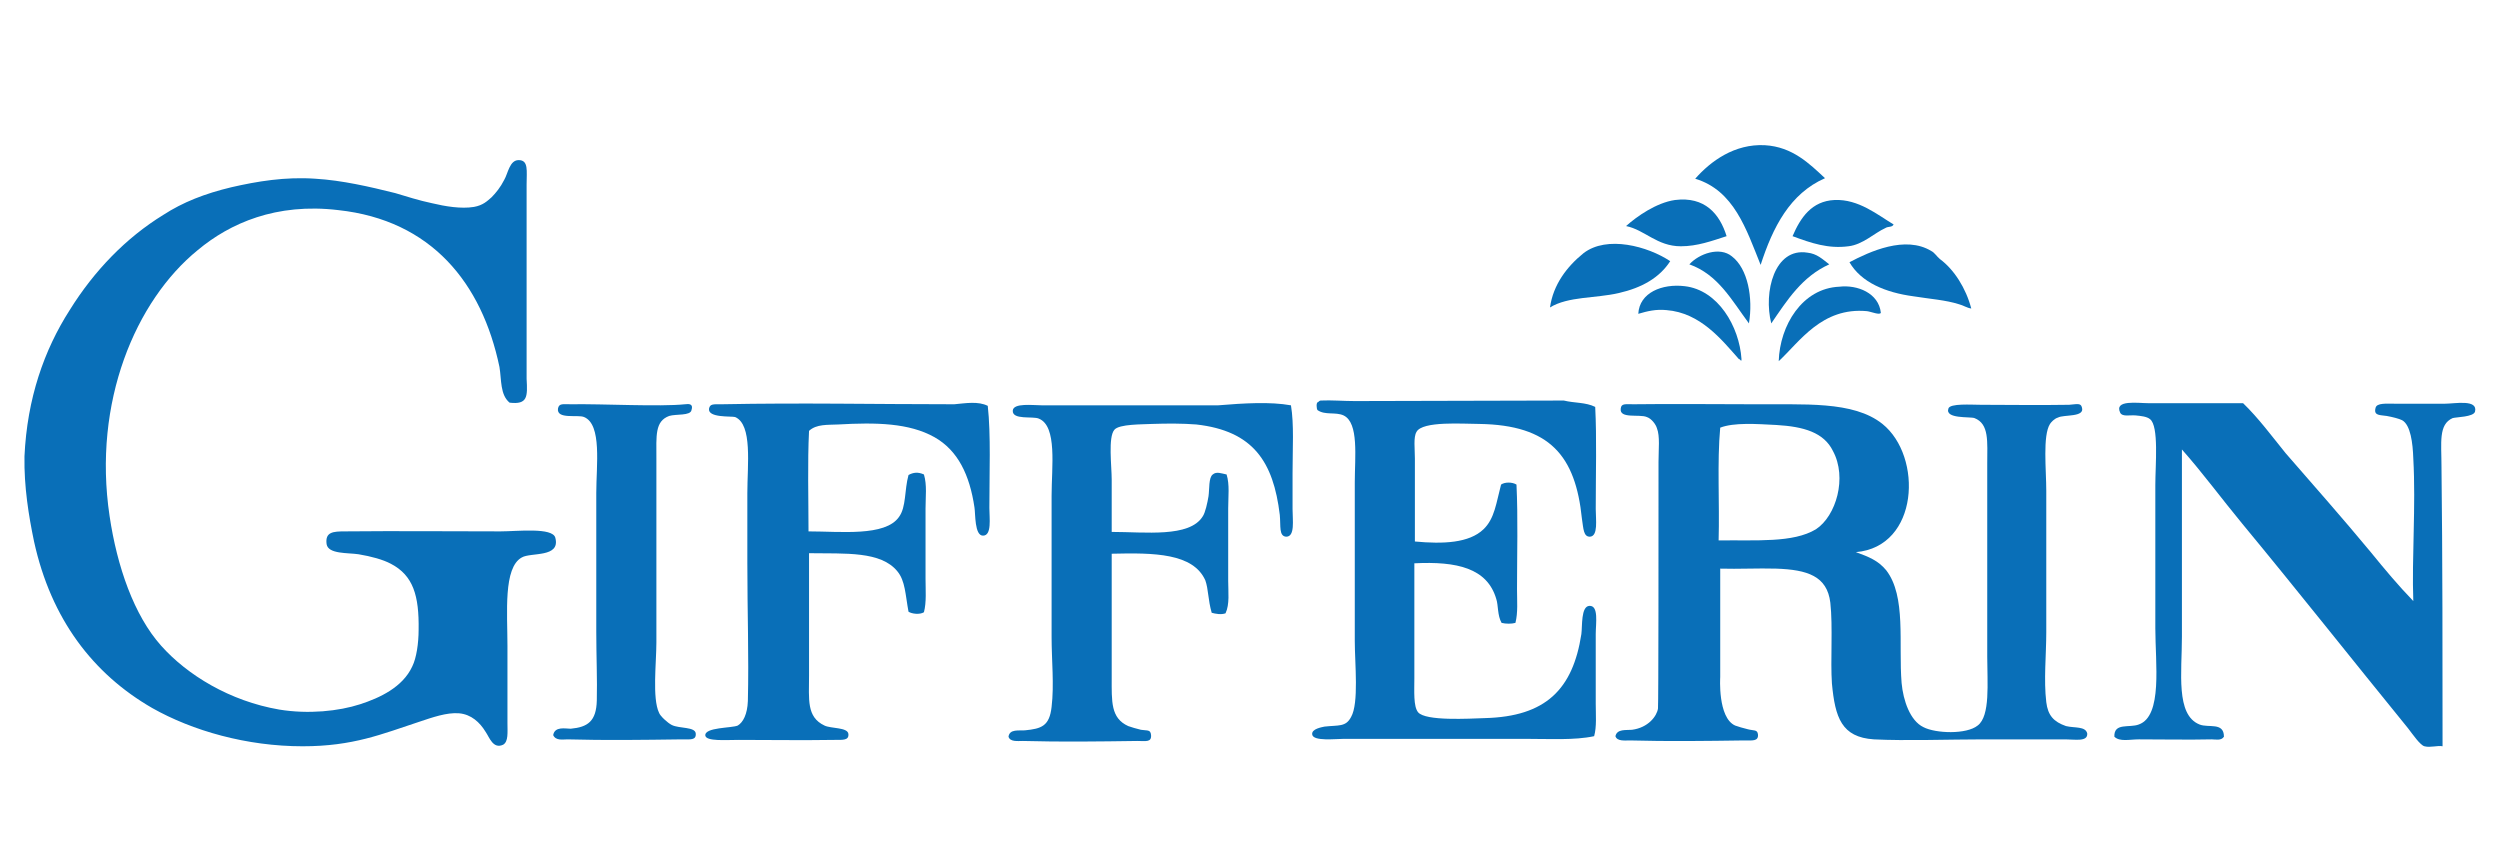
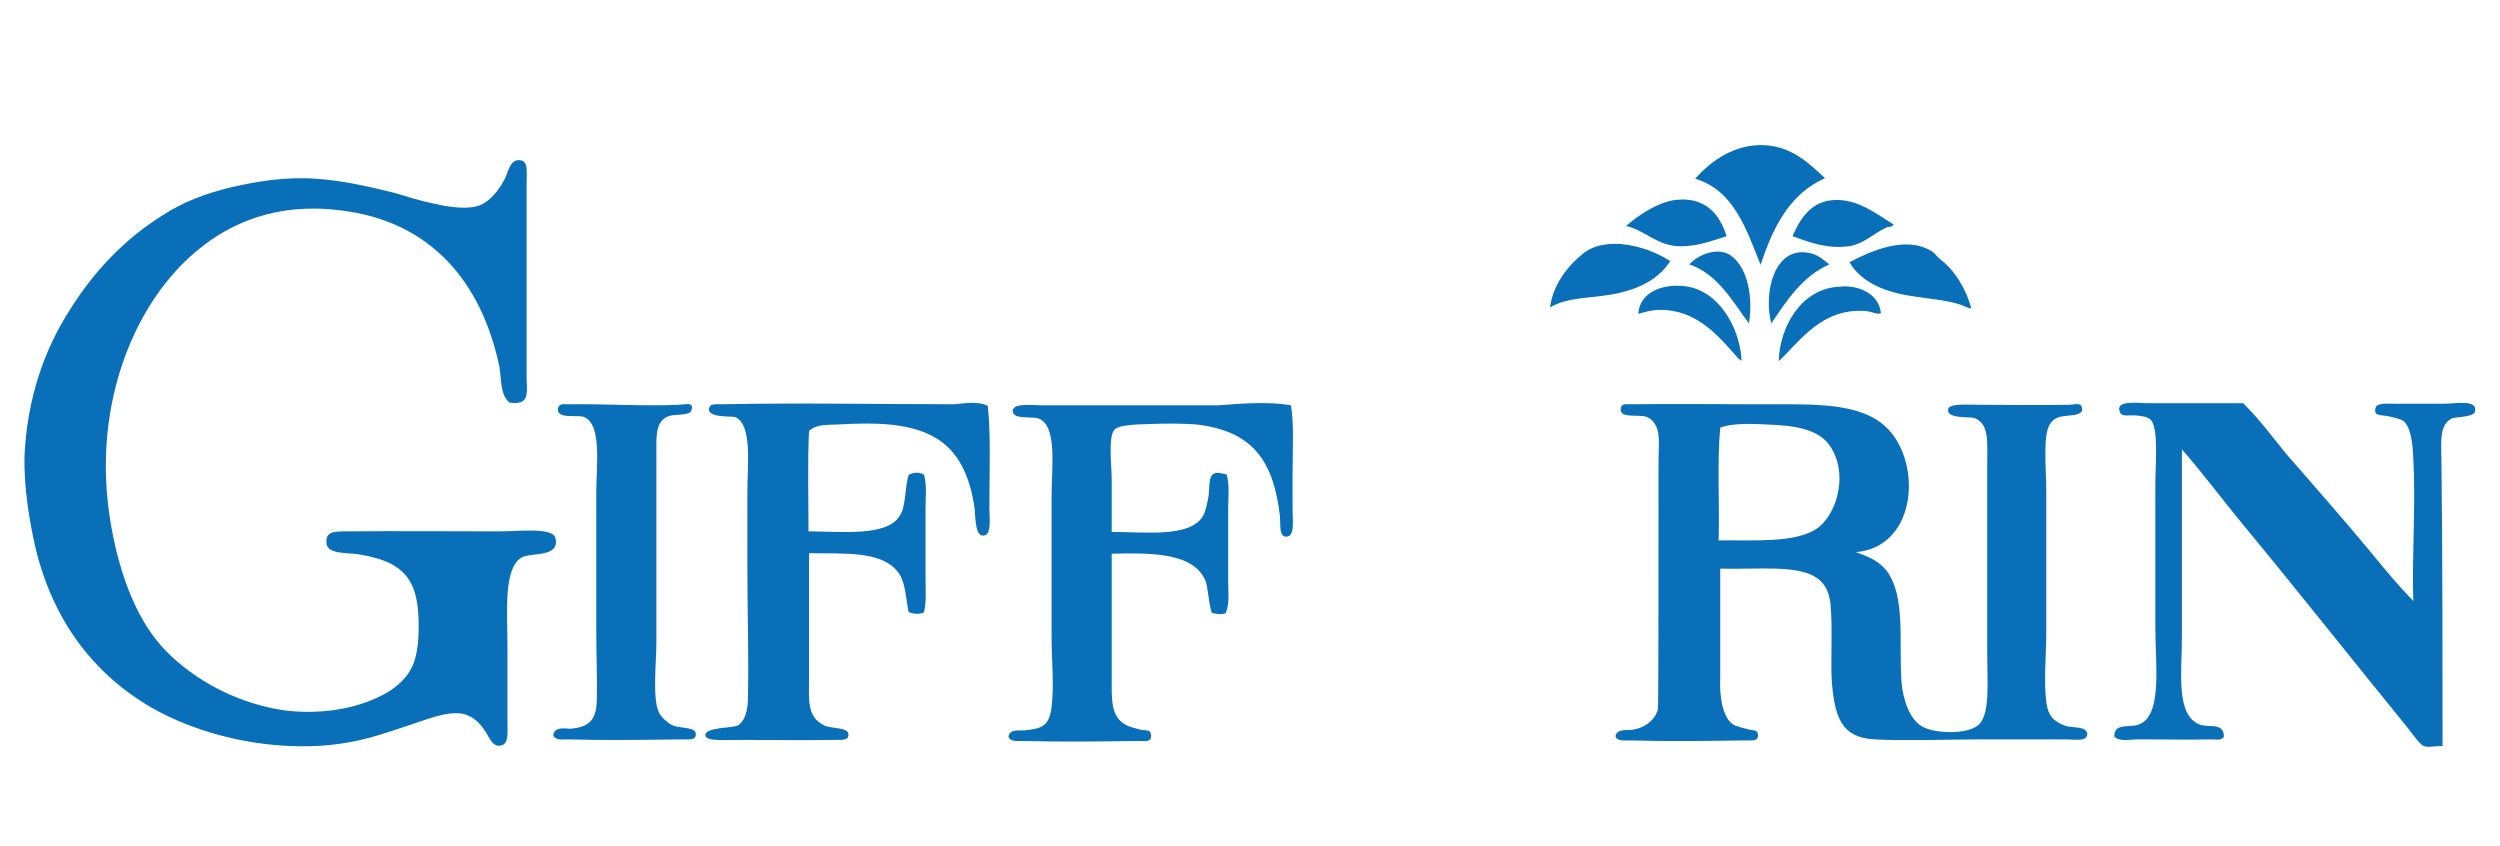
<svg xmlns="http://www.w3.org/2000/svg" version="1.1" id="Layer_1" x="0px" y="0px" viewBox="0 0 470 159" style="enable-background:new 0 0 470 159;" xml:space="preserve">
  <style type="text/css">
	.st0{display:none;}
	.st1{display:inline;fill-rule:evenodd;clip-rule:evenodd;fill:#096FB8;}
	.st2{display:inline;}
	.st3{fill-rule:evenodd;clip-rule:evenodd;fill:#096FB8;}
</style>
  <g class="st0">
    <path class="st1" d="M98.5,76.5c-1.9-1.6-1.5-4.5-2.1-7C93,52.6,82.8,40.1,64.4,38c-12.4-1.4-21.7,2.7-28,7.9   C24,56.1,15.3,76.4,18.7,99.1c1.5,10.1,4.9,19.8,10.3,25.9c5.2,5.9,13.7,11.1,23.5,12.7c5.8,1,11.9,0.3,16.1-1   c4-1.3,8.5-3.4,10.5-7.6c0.8-1.7,1.3-4.7,1.4-7.4c0.1-6.8-1.1-10.8-5.5-13.2c-1.5-0.8-3.9-1.5-6.5-1.9c-2.2-0.3-6,0-6.3-2.1   c-0.3-2.4,1.4-2.6,3.8-2.6c10.8-0.1,20.2,0,31.1,0c3.2,0,10.4-0.9,11,1.4c1.1,4.1-4.9,2.9-6.7,4c-3.7,2.1-2.9,11.1-2.9,17.7   c0,4.5,0,10.2,0,15.5c0,2,0.2,3.8-0.9,4.3c-2.1,1-2.8-1.5-3.4-2.6c-1.2-1.9-2.9-3.5-5.3-3.8c-2.4-0.2-5.4,0.9-7.9,1.7   c-7.4,2.5-13.2,5-23.4,5c-11.2,0-22-3.1-30.1-7.7C15.7,130.6,7.4,119.6,4,104.1c-1.1-5.1-2-10.9-1.9-17c0.2-11.5,3.7-21.2,8.8-29.2   c5-7.8,11.3-14.4,18.7-19.1c4-2.5,8.3-4.2,13.6-5.5c5.1-1.2,10.8-2.2,16.8-1.7c5.3,0.4,10.8,1.6,16,2.9c2.1,0.6,4.8,1.5,7.4,2.1   c2.7,0.6,5.9,1.3,8.4,0.7c1.8-0.4,2.7-1.2,3.4-1.9c0.9-0.8,1.8-2,2.6-3.4c0.7-1.3,1-4,2.9-3.9c2.1,0,1.6,2.2,1.6,5   c0,13,0,25.6,0,38.8C102.1,75.3,102.1,76.8,98.5,76.5z" />
    <g class="st2">
      <path class="st3" d="M338.2,31.7c-6.9,3.2-10.4,9.7-12.9,17.3c-2.9-7.1-5.3-14.9-13-17.2c3.1-3.5,7.8-7,13.9-6.7    C331.7,25.4,335.1,28.7,338.2,31.7z" />
      <path class="st3" d="M318.6,43.2c-3,0.9-5.8,2.1-9.1,2.1c-4.8,0-7.3-3.3-11-4.1c2.1-2,6-4.7,9.8-5.1    C314.3,35.3,317.1,38.7,318.6,43.2z" />
      <path class="st3" d="M351.9,40.9c-0.3,0.6-1.1,0.4-1.7,0.7c-2.2,0.9-4.4,3.3-7.4,3.6c-4.1,0.5-7.5-0.6-11.2-2.1    c1.6-3.8,3.8-7,8.4-7.2C344.9,35.8,348.8,39,351.9,40.9z" />
      <path class="st3" d="M307.3,48.3c-2.1,3.3-5.7,5.3-10.3,6.3c-4.6,1-10.1,0.5-13.7,2.9c0.6-4.6,3.3-8.1,6.7-10.8    C294.7,43,302.8,45.2,307.3,48.3z" />
      <path class="st3" d="M367.4,57.6c-0.9-0.2-1.6-0.6-2.4-0.9c-2.6-0.9-5.9-1.1-9.1-1.6c-5.5-0.7-10.5-2.8-12.7-6.9    c4.1-2.2,11.2-5.4,16.3-2.2c0.6,0.4,1.1,1.1,1.7,1.6C364,50,366.5,53.6,367.4,57.6z" />
      <path class="st3" d="M323.1,60.7c-3.4-4.5-6.1-9.7-11.8-11.8c1.9-2.2,6-3.6,8.6-1.6C322.8,49.7,323.8,55.5,323.1,60.7z" />
      <path class="st3" d="M339,48.8c-5.4,2.4-8.4,7.1-11.5,11.8c-1.6-6.2,0.6-15.1,7.2-14.2C336.6,46.7,337.6,47.8,339,48.8z" />
      <path class="st3" d="M321.5,67.7c0,0.7-0.3,0-0.5,0c-3.4-3.8-7.7-9.2-14.4-9.8c-2.1-0.2-3.8,0.2-5.7,0.7c0.3-4.2,4.8-6,9.3-5.5    C316.9,53.9,321.1,61.2,321.5,67.7z" />
      <path class="st3" d="M349.3,58.5c-0.2,0.5-1.9-0.3-2.7-0.3c-9.1-0.9-13.5,6.1-17.7,10c0.2-7,4.7-14.6,12.2-14.9    C344.6,52.9,349,54.6,349.3,58.5z" />
    </g>
    <path class="st1" d="M304.6,137.4c0.3-14.6,0.2-33.5,0.2-49.3c0-2.5,0.3-5.1-0.3-6.7c-0.3-0.8-1.1-1.9-2.1-2.2   c-1.5-0.6-5.5,0.4-5.1-1.7c0.2-1.1,1-0.8,2.6-0.9c7.5-0.2,17.1,0,23.7,0c10.4,0,20.2-0.7,26.1,3.9c8.1,6.4,7.3,24.5-5.3,25.6   c2.6,1,4.5,1.6,6,3.6c4.1,5.2,2.5,14.7,3.1,22.5c0.3,3.5,1.6,7.4,4.3,8.8c2.5,1.2,8.6,1.4,10.8-0.3c2.4-1.9,1.9-8.5,1.9-13.7   c0-13,0-25.8,0-38.6c0-4.4,0.5-7.9-2.6-9.1c-0.9-0.3-5.8,0.2-5.1-1.9c0.4-1.1,4.6-0.7,6.5-0.7c5.5,0,11.5,0.1,17.7,0   c1.5,0,2.3-0.4,2.6,0.5c0.6,2.1-3.7,1.5-4.8,2.1c-0.7,0.3-1.3,1-1.6,1.4c-1.4,2.3-0.7,9.1-0.7,13.4c0,9.7,0,19,0,28.2   c0,4.7-0.5,9.6,0,14.1c0.3,2.6,1.5,4,3.9,4.8c1.7,0.6,3.8,0.1,4,1.6c0.1,1.7-2.4,1.2-4.3,1.2c-4.8,0-12.1,0-16.5,0   c-6.5,0-15.5,0.4-21.8,0c-6.5-0.4-7.9-4.3-8.4-11.2c-0.4-4.5,0.2-11.3-0.3-16.1c-0.6-5.5-4.6-6.6-10.8-6.9c-3.6-0.1-7.5,0.1-11.2,0   c0,7.3,0,14.2,0,21.6c0,4.8-0.3,8.1,3.1,9.6c0.9,0.4,4.6,0.4,4.8,1.6c0.5,2.1-5.8,1.4-7.4,1.4c-6.7,0-10.5,0-17.2,0   c-3.2,0-6.6,0.3-8.1-1c-1.1-1-2.4-4.6-3.1-6.3c-2.8-7-5.2-13.7-8.1-20.3c-6.2,0-12.5,0-18.7,0c-1.1,1.6-1.7,3.5-2.6,5.3   c-1.6,3.5-3.1,7.1-4.6,11.2c-1.4,3.6-2.9,7.9,1.6,8.8c1.3,0.3,3.8-0.4,4.1,1c0.4,1.9-2.5,1.4-4.5,1.4c-5.2,0-9.2,0.2-14.4,0   c-0.7,0-1.9,0.4-2.2-0.5c0.1-1.8,2.5-1.4,3.8-2.1c4-2,6-7.9,7.9-12.4c6.7-15.5,13.6-31.2,20.3-46.7c1.1-2.7,2-5.7,3.4-7.7   c1.6-1.3,2.5,1.1,3.3,2.9C286.9,97,296.3,118.6,304.6,137.4z M336.4,101.7c4.1-2.6,6.3-10.3,3.6-15.6c-1.9-3.7-5.9-4.8-11.3-5.1   c-4.1-0.2-8.5-0.5-11.3,0.5c-0.8,6.9-0.1,15.1-0.3,22.5C324.5,103.9,331.9,104.5,336.4,101.7z M264.3,111.5   c4.9-0.1,10.2,0.2,14.8-0.2c-2.5-5.6-4.6-11.6-7.2-17.2C269.4,100,266.7,105.7,264.3,111.5z" />
    <path class="st1" d="M107.3,142.9c0.4-1.8,2.4-1.3,3.4-1.4c3.4-0.4,5-1.5,5.1-5.7c0.1-4.1-0.2-9-0.2-13.7c0-8.5,0-18.7,0-27.8   c0-5.5,1.2-13.7-2.4-15.1c-1.4-0.5-5.5,0.4-5.1-1.7c0.2-1,1-0.8,2.6-0.9c6.5-0.1,17.7,0.5,22.8,0c0.7-0.1,1.7-0.1,1.4,1.2   c-0.3,1.2-3.1,0.7-4.5,1.2c-2.9,1.1-2.6,4-2.6,8.6c0,12.1,0,24.8,0,36.7c0,4.1-0.8,11.2,0.5,14.1c0.3,0.6,1.6,2,2.6,2.4   c1.5,0.7,4.7,0.4,4.8,1.7c0.1,1.4-1.1,1.2-2.8,1.2c-8,0.2-15.1,0.2-22.8,0C109.2,143.8,107.8,144.1,107.3,142.9z" />
    <path class="st1" d="M194.2,77.2c0.6,5.8,0.3,13.5,0.3,20.4c0,2,0.4,5.5-1.4,5.5c-1.7,0-1.5-4.3-1.7-5.7c-1-6.5-3.3-11.4-7.9-14.1   c-5.1-2.9-11.7-3-19.2-2.6c-2.1,0.1-4.4-0.1-5.8,1.4c-0.4,6.4-0.1,13.5-0.2,20.1c6.4,0,15.3,1,18-2.9c1.4-2.1,1.1-5.3,1.9-8.4   c1-0.5,2-0.6,3.1-0.2c0.6,2.1,0.3,4.5,0.3,6.9c0,4.6,0,9.3,0,14.1c0,2.3,0.3,4.6-0.3,6.7c-0.9,0.5-2.4,0.4-3.1-0.2   c-0.6-3.3-0.6-6.1-2.2-8.1c-3.3-4-10.4-3.5-17.7-3.6c0,8.5,0,15.6,0,24.4c0,4.9-0.4,8.4,3.1,10c1.4,0.6,4.7,0.4,4.8,1.7   c0.1,1.4-1.1,1.2-2.8,1.2c-7.1,0.1-11.7,0-19.1,0c-2.6,0-6.5,0.4-6.7-0.9c-0.2-1.7,5.3-1.4,6.5-2.1c1.1-0.6,2-2.3,2.1-5   c0.3-9.2-0.2-17.5-0.2-27.6c0-4.7,0-9.1,0-13.9c0-5.6,1.1-13.7-2.4-15.1c-0.7-0.3-5.5,0.3-5.1-1.7c0.2-1,0.8-0.8,2.6-0.9   c16.2-0.3,30.3,0,46.4,0C189.8,76.7,192.2,76.1,194.2,77.2z" />
    <path class="st1" d="M254.8,77c0.6,3.9,0.3,8.6,0.3,13.6c0,2.2,0,4.2,0,7c0,2.3,0.5,5.6-1.4,5.5c-1.5-0.1-1.1-2.2-1.4-4.3   c-1.3-10.5-5.3-16.8-16.7-18c-2.8-0.3-5.7-0.3-8.8-0.2c-1.9,0.1-6.6,0-7.6,1.2c-1.3,1.5-0.5,7.3-0.5,10c0,3.9,0,6.7,0,10.5   c6.7,0,15.5,1.2,18.2-3.1c0.5-0.8,1-2.8,1.2-4.1c0.2-1.5,0-3.7,0.9-4.3c0.8-0.6,1.7-0.2,2.8,0c0.6,2.1,0.3,4.4,0.3,6.9   c0,4.6,0,9.6,0,14.4c0,2.3,0.4,4.7-0.5,6.5c-0.8,0.4-2,0.1-2.7-0.2c-0.7-2.5-0.6-4.7-1.4-6.5c-2.5-5.4-10.2-5.5-18.7-5.3   c0,8.3,0,16.2,0,24.7c0,4.8-0.3,8.1,3.3,9.6c0.5,0.2,1.7,0.5,2.6,0.7c1.3,0.3,2-0.1,2.1,1c0.1,1.4-1.1,1.2-2.7,1.2   c-7.6,0.1-15.2,0.2-22.8,0c-1,0-2.5,0.3-2.9-0.9c0.3-1.6,2.1-1.3,3.3-1.4c3.2-0.4,4.9-0.9,5.3-4.6c0.5-4.5,0-9.2,0-14.1   c0-8.6,0-19,0-28.2c0-5.8,1.2-14-2.6-15.5c-1.2-0.4-5.2,0.4-5.1-1.6c0.1-1.6,4.1-1,5.8-1c12.4,0,23,0,35.2,0   C245.4,76.7,250.5,76.3,254.8,77z" />
    <path class="st1" d="M461.6,145.2c-0.9-0.3-2.5,0.3-3.6,0c-0.8-0.2-2.2-2.3-3.3-3.6c-11.2-13.7-22-27.4-33.1-40.9   c-4.1-5-7.8-10.2-12-14.8c0,10.8,0,25.5,0,37.4c0,7.1-1.4,15.6,3.4,17.5c1.8,0.7,5-0.5,5,2.4c-0.5,0.8-1.6,0.5-2.4,0.5   c-4.5,0.2-9.8,0-14.6,0c-1.8,0-3.8,0.5-5-0.5c-0.2-2.9,3-1.7,5-2.4c4.8-1.7,3.3-12.3,3.3-19.2c0-9.2,0-18.6,0-28.7   c0-4.1,0.8-11.8-1-13.2c-0.6-0.5-1.8-0.6-2.9-0.7c-1.2-0.1-2.7,0.4-3.1-0.5c-1.3-2.7,3.5-1.9,5.7-1.9c6.2,0,13.7,0,18.9,0   c3.2,3,5.7,6.6,8.6,10c5.6,6.5,11.4,13,17,19.7c2.8,3.3,5.6,6.7,8.6,9.8c-0.3-8.6,0.5-18.9,0-28.5c-0.1-3.2-0.5-6.7-2.2-7.7   c-0.6-0.3-2-0.6-3.1-0.9c-1.3-0.2-2.6,0-2.2-1.6c0.3-1.1,2.2-0.9,4.1-0.9c3.5,0,6.3,0,9.8,0c2.1,0,6.7-0.9,6,1.6   c-0.3,1.1-3.8,1-4.5,1.4c-2.9,1.4-2.2,4.9-2.2,9.6C461.6,107.1,461.6,128.1,461.6,145.2z" />
  </g>
  <g>
    <g>
      <path class="st3" d="M95.8,75.7c-1.8-1.5-1.5-4.3-1.9-6.7c-3.3-15.8-12.8-27.6-30.3-29.5C51.9,38.1,43.2,42,37.2,47    c-11.7,9.5-19.8,28.6-16.6,50c1.4,9.5,4.6,18.7,9.7,24.4c4.9,5.5,12.9,10.4,22.2,12c5.5,0.9,11.2,0.3,15.2-1    c3.7-1.2,8-3.2,9.8-7.1c0.8-1.6,1.2-4.4,1.2-6.9c0.1-6.4-1-10.2-5.2-12.4c-1.5-0.8-3.7-1.4-6.1-1.8c-2-0.3-5.7,0-6-1.9    c-0.3-2.3,1.2-2.4,3.5-2.4c10.2-0.1,19,0,29.2,0c3.1,0,9.8-0.8,10.3,1.2c1,3.8-4.6,2.7-6.3,3.7c-3.5,1.9-2.7,10.4-2.7,16.6    c0,4.3,0,9.6,0,14.5c0,1.8,0.2,3.5-0.8,4.1c-1.9,0.9-2.6-1.4-3.3-2.4c-1.1-1.8-2.7-3.3-5-3.5s-5.1,0.8-7.5,1.6    c-7,2.3-12.4,4.6-21.9,4.6c-10.5,0-20.7-2.9-28.3-7.2c-11.1-6.4-19-16.7-22.2-31.3c-1-4.8-1.9-10.3-1.8-16    c0.5-10.9,3.7-20,8.5-27.5c4.6-7.4,10.6-13.6,17.6-17.9c3.7-2.4,7.8-4,12.8-5.2c4.8-1.1,10.1-2,15.8-1.6c5,0.3,10.2,1.5,15,2.7    c2,0.6,4.5,1.4,6.9,1.9c2.5,0.6,5.5,1.1,7.9,0.7c1.7-0.3,2.5-1.1,3.3-1.8c0.8-0.8,1.7-1.9,2.4-3.3c0.7-1.2,1-3.7,2.7-3.7    c1.9,0,1.5,2,1.5,4.6c0,12.2,0,24.1,0,36.5C99.2,74.6,99.2,76.1,95.8,75.7z" />
      <path class="st3" d="M104,138.2c0.3-1.7,2.3-1.2,3.3-1.2c3.2-0.3,4.8-1.4,4.9-5.3c0.1-3.8-0.1-8.5-0.1-12.9c0-7.9,0-17.5,0-26.1    c0-5.2,1.1-12.9-2.3-14.3c-1.2-0.5-5.2,0.5-4.9-1.6c0.2-1,0.9-0.8,2.4-0.8c6.1-0.1,16.6,0.5,21.5,0c0.7-0.1,1.6-0.1,1.2,1.1    c-0.2,1.1-2.9,0.7-4.2,1.1c-2.7,1-2.4,3.7-2.4,8c0,11.4,0,23.3,0,34.6c0,3.8-0.8,10.5,0.5,13.2c0.2,0.6,1.6,1.9,2.4,2.3    c1.4,0.7,4.4,0.3,4.5,1.6s-1,1.1-2.6,1.1c-7.5,0.1-14.3,0.2-21.5,0C105.8,139,104.5,139.3,104,138.2z" />
      <path class="st3" d="M185.7,76.3c0.6,5.4,0.3,12.7,0.3,19.2c0,1.9,0.5,5.2-1.2,5.2c-1.6,0-1.4-4.1-1.6-5.3    c-0.9-6.1-3.1-10.7-7.5-13.2c-4.8-2.7-11-2.8-18.1-2.4c-2,0.1-4.1-0.1-5.5,1.2c-0.3,6-0.1,12.7-0.1,18.9c6,0,14.4,1,17-2.7    c1.4-1.9,1-5,1.8-7.9c0.9-0.5,1.8-0.6,2.9-0.1c0.6,2,0.3,4.2,0.3,6.4c0,4.3,0,8.7,0,13.2c0,2.1,0.2,4.4-0.3,6.3    c-0.8,0.5-2.3,0.3-2.9-0.1c-0.6-3.2-0.6-5.8-2.1-7.6c-3.1-3.8-9.7-3.3-16.6-3.4c0,8,0,14.7,0,23c0,4.5-0.5,7.8,2.9,9.4    c1.2,0.6,4.4,0.3,4.5,1.6c0.1,1.2-1,1.1-2.6,1.1c-6.7,0.1-11.1,0-18,0c-2.5,0-6.1,0.3-6.3-0.8c-0.2-1.6,5-1.4,6.1-1.9    c1-0.6,1.8-2.1,1.9-4.6c0.2-8.6-0.1-16.5-0.1-26c0-4.4,0-8.6,0-13.1c0-5.3,1-12.9-2.3-14.3c-0.7-0.2-5.2,0.2-4.9-1.6    c0.2-0.9,0.8-0.8,2.4-0.8c15.3-0.3,28.5,0,43.7,0C181.6,75.8,183.9,75.4,185.7,76.3z" />
      <path class="st3" d="M242.7,76.2c0.6,3.6,0.3,8.1,0.3,12.8c0,2,0,4,0,6.7c0,2.1,0.5,5.2-1.2,5.2c-1.4-0.1-1-2-1.2-4.1    c-1.2-10-5-15.8-15.7-17c-2.6-0.2-5.4-0.2-8.3-0.1c-1.8,0.1-6.2,0-7.1,1.1c-1.2,1.4-0.5,6.8-0.5,9.4c0,3.6,0,6.3,0,9.8    c6.3,0,14.6,1.1,17.1-2.9c0.5-0.7,0.9-2.6,1.1-3.8c0.2-1.4,0-3.5,0.8-4.1c0.7-0.6,1.6-0.2,2.6,0c0.6,1.9,0.3,4.2,0.3,6.4    c0,4.3,0,9.1,0,13.6c0,2.1,0.3,4.4-0.5,6.1c-0.8,0.3-1.9,0.1-2.6-0.1c-0.7-2.4-0.6-4.4-1.2-6.1c-2.3-5.1-9.6-5.2-17.6-5    c0,7.8,0,15.3,0,23.3c0,4.5-0.2,7.6,3.1,9.1c0.5,0.2,1.6,0.5,2.4,0.7c1.2,0.2,1.8-0.1,1.9,1c0.1,1.4-1,1.1-2.6,1.1    c-7.1,0.1-14.3,0.2-21.5,0c-1,0-2.4,0.2-2.7-0.8c0.2-1.5,2-1.1,3.1-1.2c3.1-0.3,4.6-0.8,5-4.4c0.5-4.2,0-8.7,0-13.2    c0-8.1,0-17.9,0-26.5c0-5.4,1.1-13.1-2.4-14.5c-1.1-0.5-5,0.3-4.9-1.5c0.1-1.5,3.8-1,5.5-1c11.7,0,21.6,0,33.1,0    C233.9,75.8,238.8,75.5,242.7,76.2z" />
    </g>
-     <path class="st3" d="M299.9,76.5c0.3,6,0.1,12.3,0.1,19.2c0,2,0.5,5.1-1.1,5.2c-1.2,0-1.2-1.4-1.5-3.4c-1.2-11.8-6-17.6-19.3-17.8   c-2.9,0-10.7-0.6-11.8,1.5c-0.6,1-0.3,3.2-0.3,5c0,5.4,0,10.3,0,15.6c5.3,0.5,10.2,0.3,12.9-2.3c2.1-2,2.4-5,3.3-8.4   c0.7-0.5,2.1-0.5,2.9,0c0.3,6.2,0.1,13.1,0.1,19.7c0,2.1,0.2,4.4-0.3,6.3c-0.7,0.2-1.8,0.2-2.6,0c-0.8-1.4-0.6-3.3-1-4.5   c-1.7-5.8-7.4-7.1-15.4-6.7c0,7.4,0,13.8,0,21.6c0,2.4-0.2,5.3,0.7,6.4c1.4,1.7,9.6,1.2,12.6,1.1c11.4-0.3,16.5-5.4,18.1-15.8   c0.2-1.5-0.1-5.2,1.5-5.3c1.8-0.1,1.2,3.3,1.2,5.3c0,5.3,0,8.3,0,13.1c0,2.1,0.2,4.3-0.3,6.1c-3.7,0.8-8.5,0.5-13.1,0.5   c-11.3,0-22.2,0-33.9,0c-1.6,0-5.8,0.5-6-0.8c-0.2-1.1,1.9-1.4,2.3-1.5c2.7-0.3,4,0.1,5-1.8c1.5-2.6,0.7-10,0.7-14.3   c0-9.2,0-19.5,0-29.8c0-4.8,0.8-11.2-2.1-12.6c-1.5-0.7-3.5,0-4.9-1c-0.2-0.2-0.3-1.5,0.1-1.5c0.1-0.1,0.3-0.3,0.5-0.3   c2-0.1,4.3,0.1,6.4,0.1c13,0,26-0.1,39.3-0.1C296,75.8,298.1,75.6,299.9,76.5z" />
    <g>
      <path class="st3" d="M343.1,33.5c-6.6,2.9-9.8,9.2-12.1,16.3c-2.7-6.7-5-14-12.3-16.2c2.9-3.3,7.4-6.6,13.1-6.3    C337,27.6,340.2,30.8,343.1,33.5z" />
      <path class="st3" d="M324.6,44.4c-2.8,0.9-5.5,1.9-8.6,1.9c-4.5,0-6.8-3.1-10.3-3.8c2-1.8,5.7-4.4,9.2-4.9    C320.5,36.9,323.3,40.2,324.6,44.4z" />
      <path class="st3" d="M356,42.2c-0.3,0.6-1,0.3-1.6,0.7c-2,0.9-4.2,3.1-6.9,3.4c-3.8,0.5-7-0.6-10.5-1.9c1.5-3.5,3.6-6.6,7.9-6.8    C349.4,37.4,353,40.4,356,42.2z" />
      <path class="st3" d="M314,49.1c-2,3.1-5.3,5-9.7,6c-4.3,1-9.5,0.6-12.9,2.7c0.6-4.3,3.2-7.7,6.3-10.2    C302.1,44.2,309.8,46.3,314,49.1z" />
      <path class="st3" d="M370.6,58c-0.8-0.1-1.5-0.6-2.3-0.8c-2.5-0.8-5.5-1-8.6-1.5c-5.2-0.7-9.8-2.6-12-6.4c3.8-2,10.5-5.1,15.4-2.1    c0.6,0.3,1,1,1.6,1.5C367.4,50.7,369.6,54.2,370.6,58z" />
      <path class="st3" d="M328.8,60.8c-3.2-4.3-5.8-9.2-11.2-11.1c1.8-2,5.7-3.4,8-1.5C328.6,50.5,329.6,56,328.8,60.8z" />
      <path class="st3" d="M343.9,49.7c-5.1,2.3-7.9,6.7-10.9,11.1c-1.5-5.9,0.6-14.3,6.8-13.3C341.6,47.7,342.6,48.7,343.9,49.7z" />
      <path class="st3" d="M327.4,67.5c0,0.7-0.2,0-0.5,0c-3.2-3.6-7.2-8.7-13.6-9.2c-2-0.2-3.6,0.2-5.3,0.7c0.2-4,4.5-5.7,8.7-5.2    C323,54.5,327,61.4,327.4,67.5z" />
      <path class="st3" d="M353.6,58.8c-0.2,0.5-1.8-0.2-2.6-0.3c-8.5-0.8-12.7,5.8-16.6,9.4c0.2-6.7,4.4-13.7,11.4-14    C349.2,53.5,353.2,55.1,353.6,58.8z" />
    </g>
    <path class="st3" d="M459.2,140.3c-0.9-0.2-2.3,0.3-3.4,0c-0.8-0.2-2.1-2.1-3.1-3.4c-10.5-12.9-20.7-25.8-31.2-38.5   c-3.8-4.6-7.4-9.5-11.3-13.9c0,10.2,0,24,0,35.2c0,6.7-1.2,14.7,3.3,16.5c1.7,0.7,4.6-0.5,4.6,2.3c-0.5,0.8-1.6,0.5-2.3,0.5   c-4.3,0.1-9.2,0-13.7,0c-1.7,0-3.6,0.5-4.6-0.5c-0.1-2.7,2.8-1.6,4.6-2.3c4.5-1.6,3.1-11.5,3.1-18.1c0-8.6,0-17.5,0-26.9   c0-3.8,0.7-11.1-1-12.4c-0.6-0.5-1.7-0.6-2.7-0.7c-1.1-0.1-2.5,0.3-2.9-0.5c-1.2-2.5,3.3-1.8,5.3-1.8c5.8,0,12.9,0,17.8,0   c2.9,2.8,5.4,6.2,8,9.4c5.3,6.1,10.7,12.2,16,18.6c2.6,3.2,5.2,6.3,8,9.2c-0.3-8.1,0.5-17.8,0-26.8c-0.1-2.9-0.5-6.3-2.1-7.2   c-0.6-0.3-1.8-0.6-2.9-0.8c-1.2-0.2-2.5,0-2.1-1.5c0.2-1,2.1-0.8,3.8-0.8c3.3,0,6,0,9.2,0c1.9,0,6.3-0.9,5.7,1.5   c-0.3,1-3.5,1-4.2,1.2c-2.7,1.2-2.1,4.6-2.1,9.1C459.2,104.5,459.2,124.3,459.2,140.3z" />
    <path class="st3" d="M388.4,136.5c-2.3-0.8-3.4-2-3.7-4.5c-0.5-4.2,0-8.8,0-13.2c0-8.6,0-17.4,0-26.5c0-4-0.7-10.4,0.7-12.6   c0.2-0.3,0.8-1,1.5-1.2c1.1-0.6,5.1,0,4.5-1.9c-0.2-0.9-1-0.6-2.4-0.5c-5.8,0.1-11.4,0-16.6,0c-1.8,0-5.8-0.3-6.1,0.7   c-0.7,2,4.1,1.5,4.9,1.8c2.8,1.1,2.4,4.4,2.4,8.6c0,12.1,0,24.1,0,36.3c0,4.9,0.6,11.1-1.8,12.9c-2.1,1.7-7.9,1.5-10.2,0.3   c-2.5-1.2-3.8-5-4.1-8.3c-0.6-7.4,0.9-16.3-2.9-21.2c-1.5-1.8-3.2-2.5-5.7-3.4c11.9-1,12.6-18,5-24.1c-5.5-4.4-14.8-3.6-24.5-3.7   c-6.2,0-15.2-0.1-22.3,0c-1.5,0-2.3-0.2-2.4,0.8c-0.3,2,3.5,1,4.9,1.6c0.9,0.3,1.7,1.4,1.9,2.1c0.6,1.5,0.3,4,0.3,6.3   c0,14.8,0,45-0.1,46.4c-0.2,1.4-1.8,3.6-4.9,4c-1.1,0.1-2.8-0.2-3.1,1.2c0.3,1,1.8,0.8,2.7,0.8c7.2,0.2,14.4,0.1,21.5,0   c1.5,0,2.7,0.2,2.6-1.1c-0.1-1-0.8-0.7-1.9-1c-0.8-0.2-1.9-0.5-2.4-0.7c-3.3-1.5-2.8-9.1-2.8-9.1c0-7,0-13.5,0-20.4   c3.4,0.1,7.1-0.1,10.5,0c5.9,0.2,9.6,1.4,10.2,6.4c0.5,4.5,0,10.9,0.3,15.2c0.6,6.4,1.8,10.1,7.9,10.5c5.9,0.3,14.4,0,20.5,0   c4.1,0,11,0,15.5,0c1.8,0,4.2,0.5,4.1-1.1C392.1,136.5,390,136.9,388.4,136.5z M341.4,99.5c-4.3,2.6-11.2,2-18.3,2.1   c0.2-7-0.3-14.7,0.3-21.2c2.6-1,6.8-0.7,10.6-0.5c5.1,0.3,8.9,1.4,10.6,4.9C347.3,89.8,345.2,97,341.4,99.5z" />
  </g>
</svg>